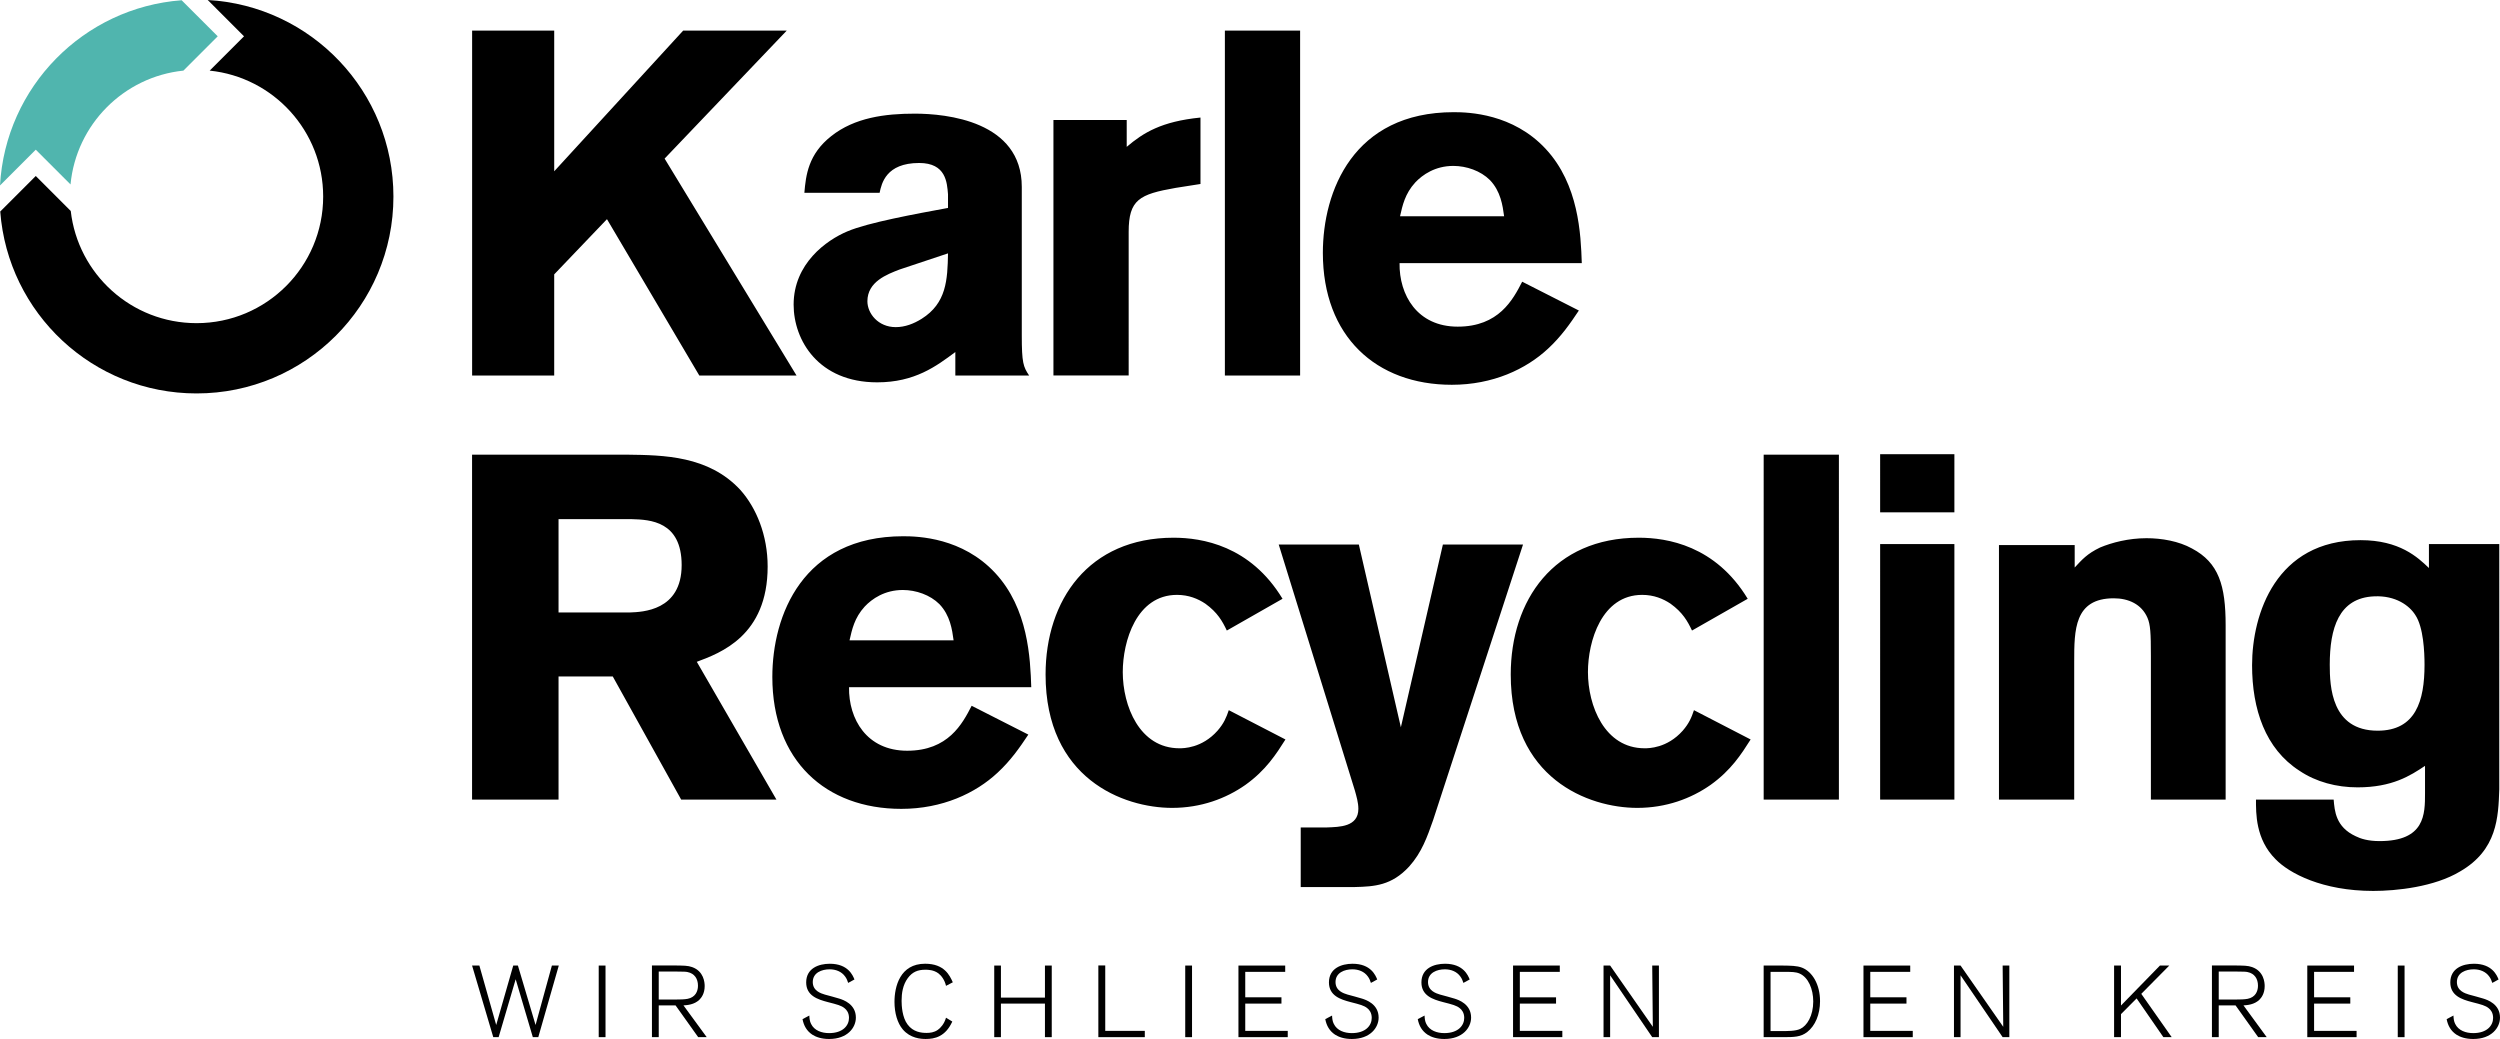
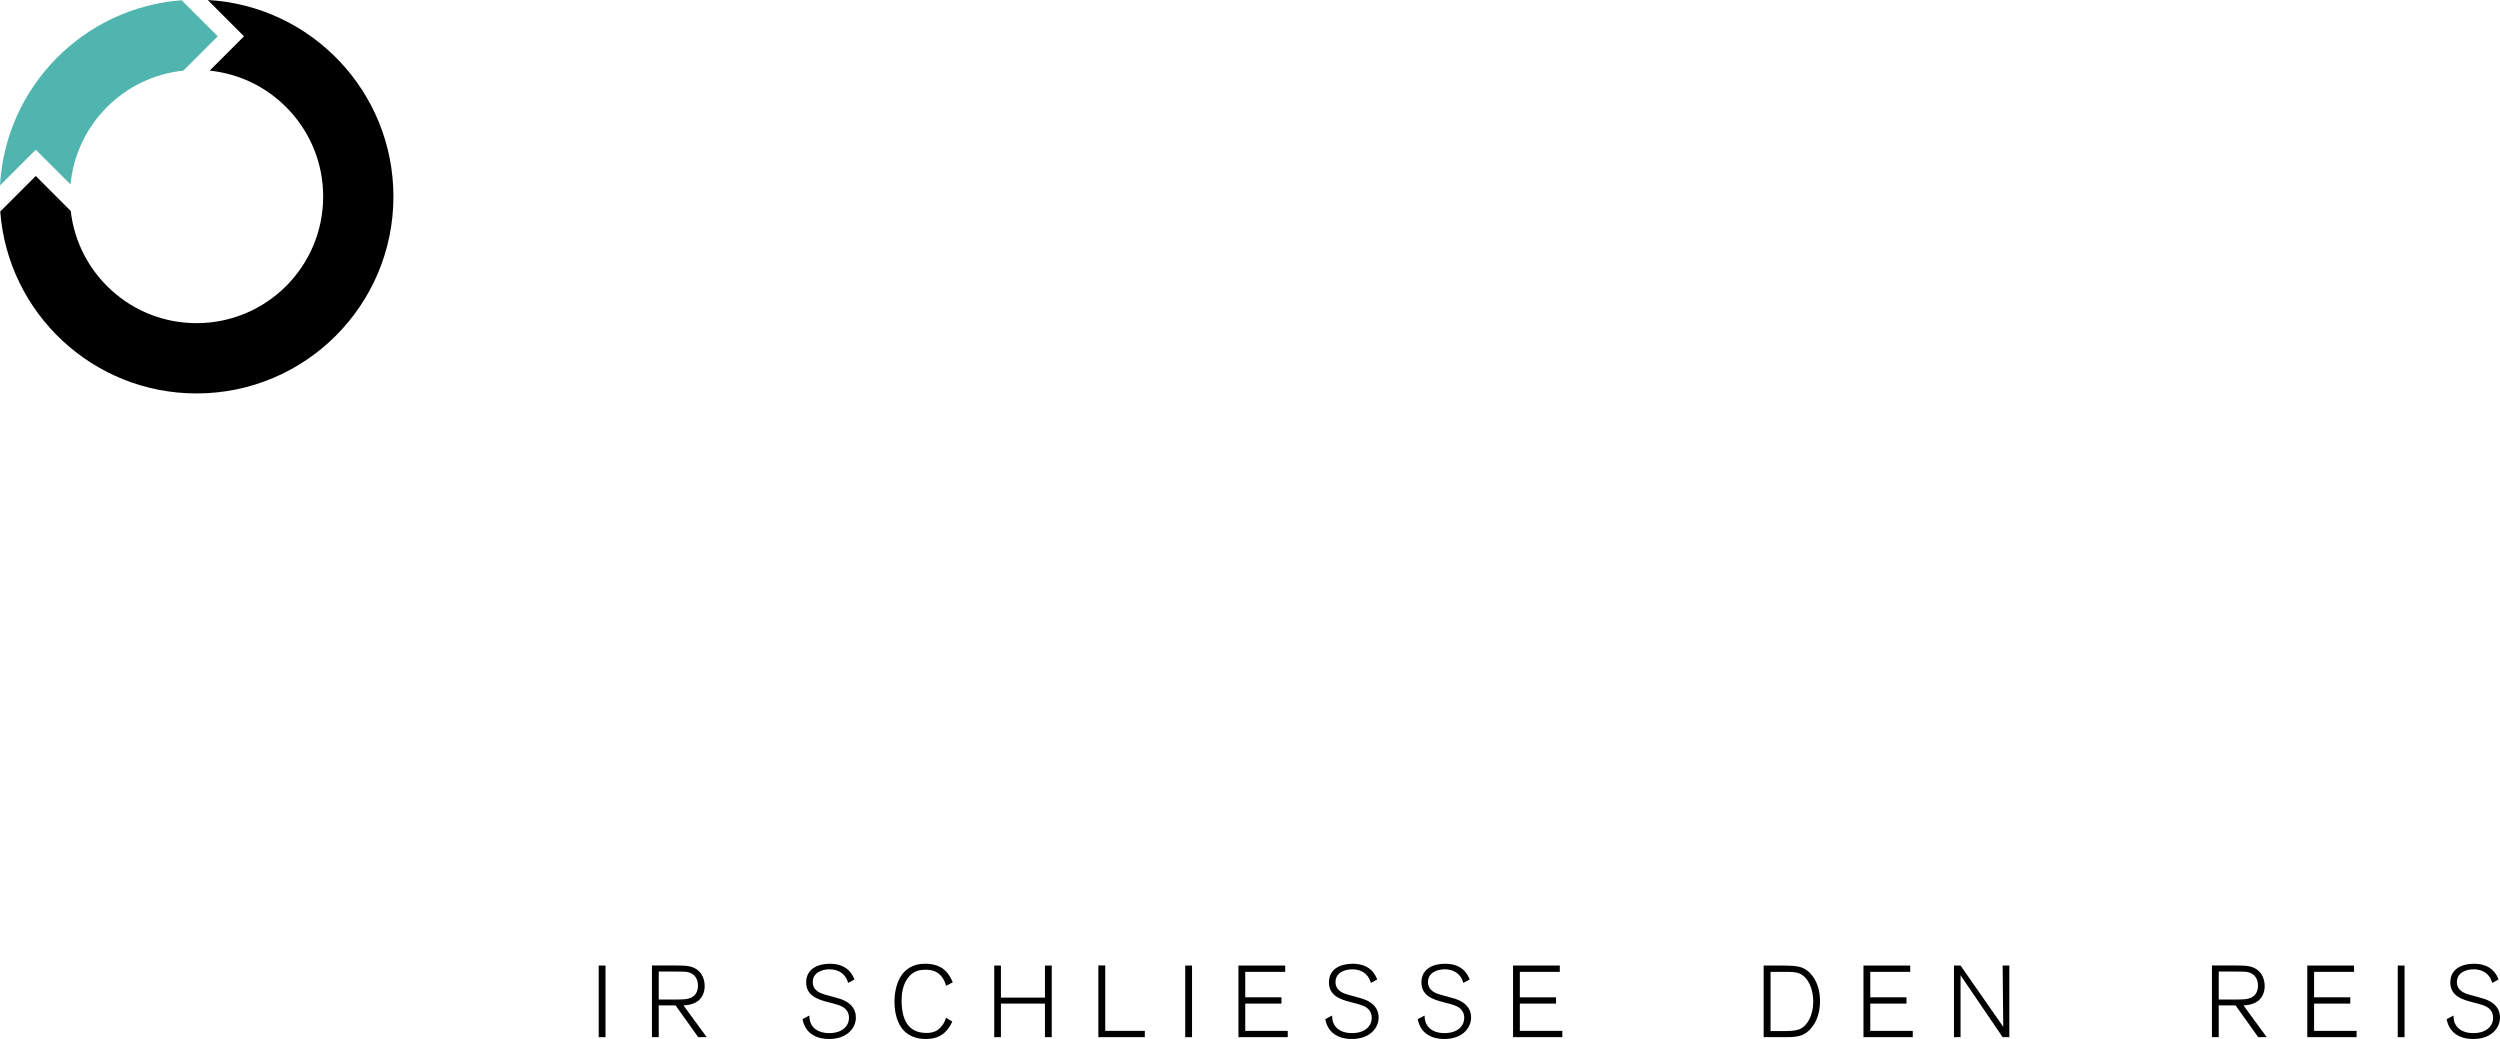
<svg xmlns="http://www.w3.org/2000/svg" version="1.1" x="0px" y="0px" width="450.303px" height="187.143px" viewBox="0 0 450.303 187.143" style="enable-background:new 0 0 450.303 187.143;" xml:space="preserve">
  <style type="text/css">
	.st0{fill:#50B5AE;}
</style>
  <defs>
</defs>
  <g>
    <g>
-       <path d="M96.958,186.814h-0.985l-3.088-10.431l-3.069,10.431h-0.968l-3.818-12.897h1.315l3.032,10.706l3.069-10.706h0.841    l3.18,10.706l2.94-10.706h1.243L96.958,186.814z" />
      <path d="M109.066,186.814h-1.225v-12.897h1.225V186.814z" />
      <path d="M127.293,186.814h-1.534l-4.074-5.718h-3.032v5.718h-1.225v-12.916h3.616c2.248,0.019,2.813,0.019,3.618,0.293    c2.118,0.749,2.265,2.776,2.265,3.417c0,1.351-0.584,2.101-0.968,2.483c-0.932,0.878-2.155,0.95-2.85,1.005L127.293,186.814z     M118.652,180.037h3.032c0.841,0,1.626-0.019,2.173-0.128c1.372-0.274,1.863-1.315,1.863-2.356c0-1.26-0.62-2.211-1.881-2.466    c-0.365-0.073-0.529-0.073-2.155-0.092h-3.032V180.037z" />
      <path d="M152.773,177.042c-0.11-0.33-0.256-0.769-0.548-1.152c-0.641-0.895-1.681-1.296-2.796-1.296    c-1.388,0-3.032,0.584-3.032,2.302c0,1.57,1.442,2.026,2.174,2.248c0.366,0.108,2.211,0.584,2.612,0.729    c0.694,0.22,2.978,0.969,2.978,3.417c0,1.81-1.517,3.854-4.822,3.854c-1.371,0-2.356-0.348-3.033-0.785    c-0.986-0.657-1.534-1.607-1.754-2.795l1.225-0.641c0.019,0.512,0.073,1.041,0.311,1.498c0.584,1.206,1.919,1.663,3.252,1.663    c2.484,0,3.581-1.369,3.581-2.739c0-0.932-0.439-1.462-0.787-1.736c-0.583-0.493-1.333-0.677-3.031-1.114    c-1.827-0.476-3.892-1.15-3.892-3.545c0-2.539,2.246-3.36,4.257-3.36c3.307,0,4.147,2.118,4.438,2.831L152.773,177.042z" />
      <path d="M171.529,184.001c-1.242,2.741-3.179,3.142-4.786,3.142c-0.895,0-2.777-0.129-4.129-1.718    c-0.968-1.132-1.499-2.959-1.499-4.969c0-2.739,0.988-6.868,5.518-6.868c3.471,0,4.422,2.101,4.987,3.343l-1.224,0.64    c-0.237-1.06-0.841-1.846-1.369-2.248c-0.859-0.638-1.882-0.656-2.339-0.656c-1.389,0-2.357,0.401-3.179,1.516    c-0.895,1.224-1.114,2.704-1.114,4.093c0,0.876,0.108,2.977,1.078,4.256c1.004,1.37,2.503,1.517,3.416,1.517    c0.62,0,1.351-0.074,2.027-0.549c0.457-0.31,1.168-1.06,1.479-2.191L171.529,184.001z" />
      <path d="M189.442,186.814h-1.225v-6.046h-7.928v6.046h-1.205v-12.897h1.205v5.773h7.928v-5.773h1.225V186.814z" />
      <path d="M206.202,186.814h-8.366v-12.916h1.242v11.784h7.124V186.814z" />
      <path d="M214.71,186.814h-1.225v-12.897h1.225V186.814z" />
      <path d="M231.95,186.814h-8.879v-12.897h8.422v1.134h-7.197v4.584h6.521v1.134h-6.521v4.914h7.654V186.814z" />
      <path d="M246.931,177.042c-0.108-0.33-0.256-0.769-0.548-1.152c-0.639-0.895-1.681-1.296-2.795-1.296    c-1.389,0-3.032,0.584-3.032,2.302c0,1.57,1.442,2.026,2.174,2.248c0.365,0.108,2.21,0.584,2.612,0.729    c0.694,0.22,2.978,0.969,2.978,3.417c0,1.81-1.517,3.854-4.823,3.854c-1.37,0-2.355-0.348-3.033-0.785    c-0.985-0.657-1.534-1.607-1.754-2.795l1.225-0.641c0.019,0.512,0.072,1.041,0.311,1.498c0.585,1.206,1.918,1.663,3.252,1.663    c2.484,0,3.581-1.369,3.581-2.739c0-0.932-0.438-1.462-0.786-1.736c-0.585-0.493-1.333-0.677-3.032-1.114    c-1.827-0.476-3.891-1.15-3.891-3.545c0-2.539,2.247-3.36,4.256-3.36c3.307,0,4.148,2.118,4.439,2.831L246.931,177.042z" />
      <path d="M263.589,177.042c-0.109-0.33-0.256-0.769-0.548-1.152c-0.64-0.895-1.682-1.296-2.795-1.296    c-1.389,0-3.032,0.584-3.032,2.302c0,1.57,1.442,2.026,2.173,2.248c0.365,0.108,2.211,0.584,2.613,0.729    c0.694,0.22,2.977,0.969,2.977,3.417c0,1.81-1.516,3.854-4.822,3.854c-1.37,0-2.355-0.348-3.032-0.785    c-0.986-0.657-1.535-1.607-1.754-2.795l1.225-0.641c0.018,0.512,0.072,1.041,0.31,1.498c0.585,1.206,1.919,1.663,3.252,1.663    c2.485,0,3.581-1.369,3.581-2.739c0-0.932-0.439-1.462-0.786-1.736c-0.584-0.493-1.333-0.677-3.033-1.114    c-1.826-0.476-3.89-1.15-3.89-3.545c0-2.539,2.246-3.36,4.255-3.36c3.308,0,4.147,2.118,4.439,2.831L263.589,177.042z" />
      <path d="M281.41,186.814h-8.878v-12.897h8.421v1.134h-7.197v4.584h6.522v1.134h-6.522v4.914h7.654V186.814z" />
-       <path d="M298.806,186.814H297.6l-7.581-11.144v11.144h-1.188v-12.897h1.188l7.69,11.035l-0.109-11.035h1.206V186.814z" />
      <path d="M317.672,186.814v-12.897h3.435c1.369,0.019,2.557,0.019,3.488,0.384c1.846,0.73,3.233,3.014,3.233,6.028    c0,2.412-0.877,4.439-2.302,5.554c-1.169,0.913-2.338,0.932-4.512,0.932H317.672z M318.914,185.718h1.936    c1.06,0,2.54,0.019,3.398-0.383c1.241-0.566,2.356-2.375,2.356-4.951c0-2.21-0.877-4.329-2.447-5.023    c-0.713-0.31-1.407-0.31-2.996-0.31h-2.247V185.718z" />
      <path d="M344.529,186.814h-8.877v-12.897h8.421v1.134h-7.196v4.584h6.52v1.134h-6.52v4.914h7.652V186.814z" />
      <path d="M361.925,186.814h-1.206l-7.581-11.144v11.144h-1.186v-12.897h1.186l7.69,11.035l-0.109-11.035h1.206V186.814z" />
-       <path d="M391.169,186.814h-1.499l-4.822-6.979l-2.813,2.831v4.147h-1.243v-12.897h1.243v7.198l7.016-7.198h1.68l-5.042,5.098    L391.169,186.814z" />
      <path d="M408.281,186.814h-1.534l-4.073-5.718h-3.033v5.718h-1.225v-12.916h3.617c2.248,0.019,2.814,0.019,3.617,0.293    c2.119,0.749,2.266,2.776,2.266,3.417c0,1.351-0.584,2.101-0.968,2.483c-0.932,0.878-2.155,0.95-2.85,1.005L408.281,186.814z     M399.641,180.037h3.033c0.84,0,1.625-0.019,2.173-0.128c1.371-0.274,1.863-1.315,1.863-2.356c0-1.26-0.62-2.211-1.881-2.466    c-0.365-0.073-0.53-0.073-2.155-0.092h-3.033V180.037z" />
      <path d="M424.47,186.814h-8.878v-12.897h8.422v1.134h-7.197v4.584h6.521v1.134h-6.521v4.914h7.653V186.814z" />
      <path d="M433.112,186.814h-1.225v-12.897h1.225V186.814z" />
      <path d="M448.914,177.042c-0.108-0.33-0.255-0.769-0.548-1.152c-0.639-0.895-1.681-1.296-2.794-1.296    c-1.389,0-3.033,0.584-3.033,2.302c0,1.57,1.443,2.026,2.174,2.248c0.365,0.108,2.21,0.584,2.612,0.729    c0.694,0.22,2.978,0.969,2.978,3.417c0,1.81-1.516,3.854-4.823,3.854c-1.369,0-2.355-0.348-3.032-0.785    c-0.985-0.657-1.534-1.607-1.754-2.795l1.225-0.641c0.018,0.512,0.073,1.041,0.31,1.498c0.584,1.206,1.918,1.663,3.251,1.663    c2.485,0,3.581-1.369,3.581-2.739c0-0.932-0.438-1.462-0.785-1.736c-0.585-0.493-1.334-0.677-3.033-1.114    c-1.826-0.476-3.891-1.15-3.891-3.545c0-2.539,2.247-3.36,4.256-3.36c3.307,0,4.148,2.118,4.439,2.831L448.914,177.042z" />
    </g>
    <g>
-       <path d="M99.824,49.421l9.504-9.945l16.631,28.16h17.512l-23.76-39.07l22-23.057h-18.656l-23.23,25.344V5.509H85.039v62.127    h14.785V49.421z M152.629,41.677c-3.783,1.584-9.68,5.807-9.68,13.199c0,6.424,4.488,13.992,15.049,13.992    c6.775,0,10.646-2.904,14.078-5.457v4.225h13.289c-1.057-1.584-1.32-2.289-1.32-7.217v-26.75    c0-11.881-13.641-13.199-19.271-13.199c-5.369,0-10.824,0.703-15.049,4.047c-4.135,3.256-4.574,7.039-4.84,10.207h13.553    c0.352-1.672,1.143-5.367,7.127-5.367c4.84,0,5.016,3.52,5.191,5.633v2.463C165.037,38.509,156.324,40.093,152.629,41.677z     M166.004,57.427c-1.406,0.881-2.99,1.496-4.662,1.496c-3.168,0-5.105-2.463-5.105-4.662c0-3.521,3.521-4.84,5.809-5.721    l8.711-2.904C170.668,50.388,170.492,54.612,166.004,57.427z M203.297,41.765c0-5.809,1.936-6.775,8.449-7.92l4.486-0.705V21.173    c-7.039,0.703-10.295,2.729-13.287,5.279v-4.84h-13.199v46.023h13.551V41.765z M234.178,5.509h-13.551v62.127h13.551V5.509z     M261.506,69.308c7.394,0,13.376-2.816,17.337-6.512c2.376-2.201,3.96-4.488,5.544-6.865l-10.208-5.191    c-1.672,3.256-4.225,8.096-11.616,8.096c-7.305,0-10.561-5.719-10.473-11.439h32.824c-0.176-5.191-0.527-14.168-6.513-20.592    c-5.895-6.334-13.815-6.6-16.544-6.6c-18.127,0-23.582,14.256-23.582,25.344C238.275,60.595,247.865,69.308,261.506,69.308z     M254.906,32.876c1.32-1.408,3.607-2.992,6.863-2.992c2.377,0,4.929,0.881,6.601,2.553c1.936,2.023,2.289,4.576,2.553,6.512    h-18.745C252.617,37.013,253.059,34.901,254.906,32.876z M138.27,102.047c0-5.633-2.025-10.561-4.93-13.816    c-5.719-6.16-13.815-6.248-20.326-6.336H85.029v62.127h15.576v-22.176h9.768l12.32,22.176h17.158l-14.342-24.816    C129.732,117.621,138.27,114.541,138.27,102.047z M113.453,110.318h-12.848V93.51h13.199c3.256,0.088,8.977,0.354,8.977,8.274    C122.781,110.055,115.652,110.23,113.453,110.318z M179.241,103.189c-5.896-6.336-13.816-6.6-16.543-6.6    c-18.129,0-23.584,14.256-23.584,25.344c0,15.047,9.592,23.76,23.23,23.76c7.393,0,13.377-2.816,17.336-6.512    c2.377-2.201,3.961-4.488,5.545-6.865l-10.209-5.191c-1.672,3.256-4.223,8.096-11.615,8.096c-7.303,0-10.559-5.719-10.471-11.44    h32.822C185.577,118.59,185.226,109.613,179.241,103.189z M153.019,115.334c0.439-1.936,0.879-4.049,2.727-6.072    c1.32-1.408,3.609-2.992,6.865-2.992c2.375,0,4.928,0.881,6.6,2.553c1.935,2.024,2.287,4.576,2.551,6.512H153.019z     M219.304,131.613c-2.814,3.168-6.16,3.168-6.863,3.168c-7.215,0-10.207-7.656-10.207-13.729c0-5.543,2.463-13.902,9.768-13.902    c2.111,0,3.783,0.703,5.104,1.584c2.199,1.584,3.08,3.168,3.871,4.84l10.033-5.721c-5.809-9.592-14.52-11-19.625-11    c-15.311,0-23.055,11.264-23.055,24.641c0,18.742,13.992,24.023,22.791,24.023c5.191,0,9.68-1.672,13.199-4.137    c3.697-2.641,5.545-5.543,7.217-8.184l-10.207-5.279C220.888,129.238,220.448,130.293,219.304,131.613z M259.894,98.086    l-7.568,32.912l-7.568-32.912h-14.432l13.729,44.352c0.264,0.967,0.615,2.111,0.615,3.256c0,3.256-3.432,3.256-5.631,3.344h-4.752    v10.736h9.768c3.52-0.09,6.6-0.266,9.768-3.697c2.287-2.551,3.256-5.367,4.312-8.359l16.192-49.631H259.894z M303.094,131.613    c-2.816,3.168-6.161,3.168-6.864,3.168c-7.215,0-10.208-7.656-10.208-13.729c0-5.543,2.464-13.902,9.769-13.902    c2.111,0,3.783,0.703,5.103,1.584c2.2,1.584,3.081,3.168,3.872,4.84l10.033-5.721c-5.809-9.592-14.521-11-19.626-11    c-15.312,0-23.057,11.264-23.057,24.641c0,18.742,13.993,24.023,22.793,24.023c5.191,0,9.681-1.672,13.2-4.137    c3.697-2.641,5.545-5.543,7.217-8.184l-10.207-5.279C304.678,129.238,304.238,130.293,303.094,131.613z M317.675,144.021h13.55    V81.895h-13.55V144.021z M338.652,92.279h13.375V81.807h-13.375V92.279z M338.652,144.021h13.375V97.998h-13.375V144.021z     M394.815,98.791c-2.377-1.32-5.457-1.85-8.184-1.85c-3.256,0-6.248,0.793-8.361,1.674c-2.375,1.143-3.256,2.199-4.574,3.607    v-4.049h-13.641v45.848h13.553v-24.816c0-5.719,0-11.439,7.127-11.439c2.641,0,5.016,1.057,6.072,3.52    c0.527,1.232,0.615,2.729,0.615,6.865v25.871h13.463v-31.416C400.885,105.479,399.654,101.342,394.815,98.791z M437.502,97.998    v4.312c-2.025-1.936-5.281-5.016-12.32-5.016c-15.223,0-19.535,13.287-19.535,22.527c0,7.92,2.375,15.047,8.535,19.008    c2.992,2.023,6.688,2.99,10.473,2.99c6.248,0,9.504-2.111,12.143-3.871v4.928c0,3.783,0,8.623-8.184,8.623    c-2.111,0-3.432-0.439-4.311-0.879c-3.609-1.672-3.785-4.576-3.961-6.6H406.35c0,2.463-0.088,7.127,3.521,10.734    c2.463,2.553,8.447,5.721,17.6,5.721c4.135,0,10.998-0.703,15.662-3.52c6.688-3.873,6.865-9.768,7.041-14.783V97.998H437.502z     M428.262,131.613c-8.359,0-8.623-8.008-8.623-11.879c0-6.512,1.584-12.057,8.008-12.32c3.871-0.176,6.336,1.672,7.391,3.344    c1.496,2.199,1.672,6.775,1.672,8.977C436.709,126.246,435.125,131.613,428.262,131.613z" />
      <g>
        <path class="st0" d="M12.703,33.222c1.025-10.793,9.568-19.39,20.332-20.501l6.18-6.181l-6.496-6.495     C15.047,1.369,0.986,15.641,0,33.404l6.444-6.442L12.703,33.222z" />
        <path d="M43.953,6.54l-6.182,6.181c11.484,1.186,20.439,10.889,20.439,22.683c0,12.597-10.212,22.805-22.807,22.803     c-11.716,0-21.367-8.833-22.659-20.204l-6.301-6.304l-6.399,6.399c1.376,18.326,16.684,32.767,35.359,32.767     c19.584,0,35.461-15.877,35.461-35.459C70.865,16.494,56.062,1.043,37.418,0L43.953,6.54z" />
      </g>
    </g>
  </g>
</svg>